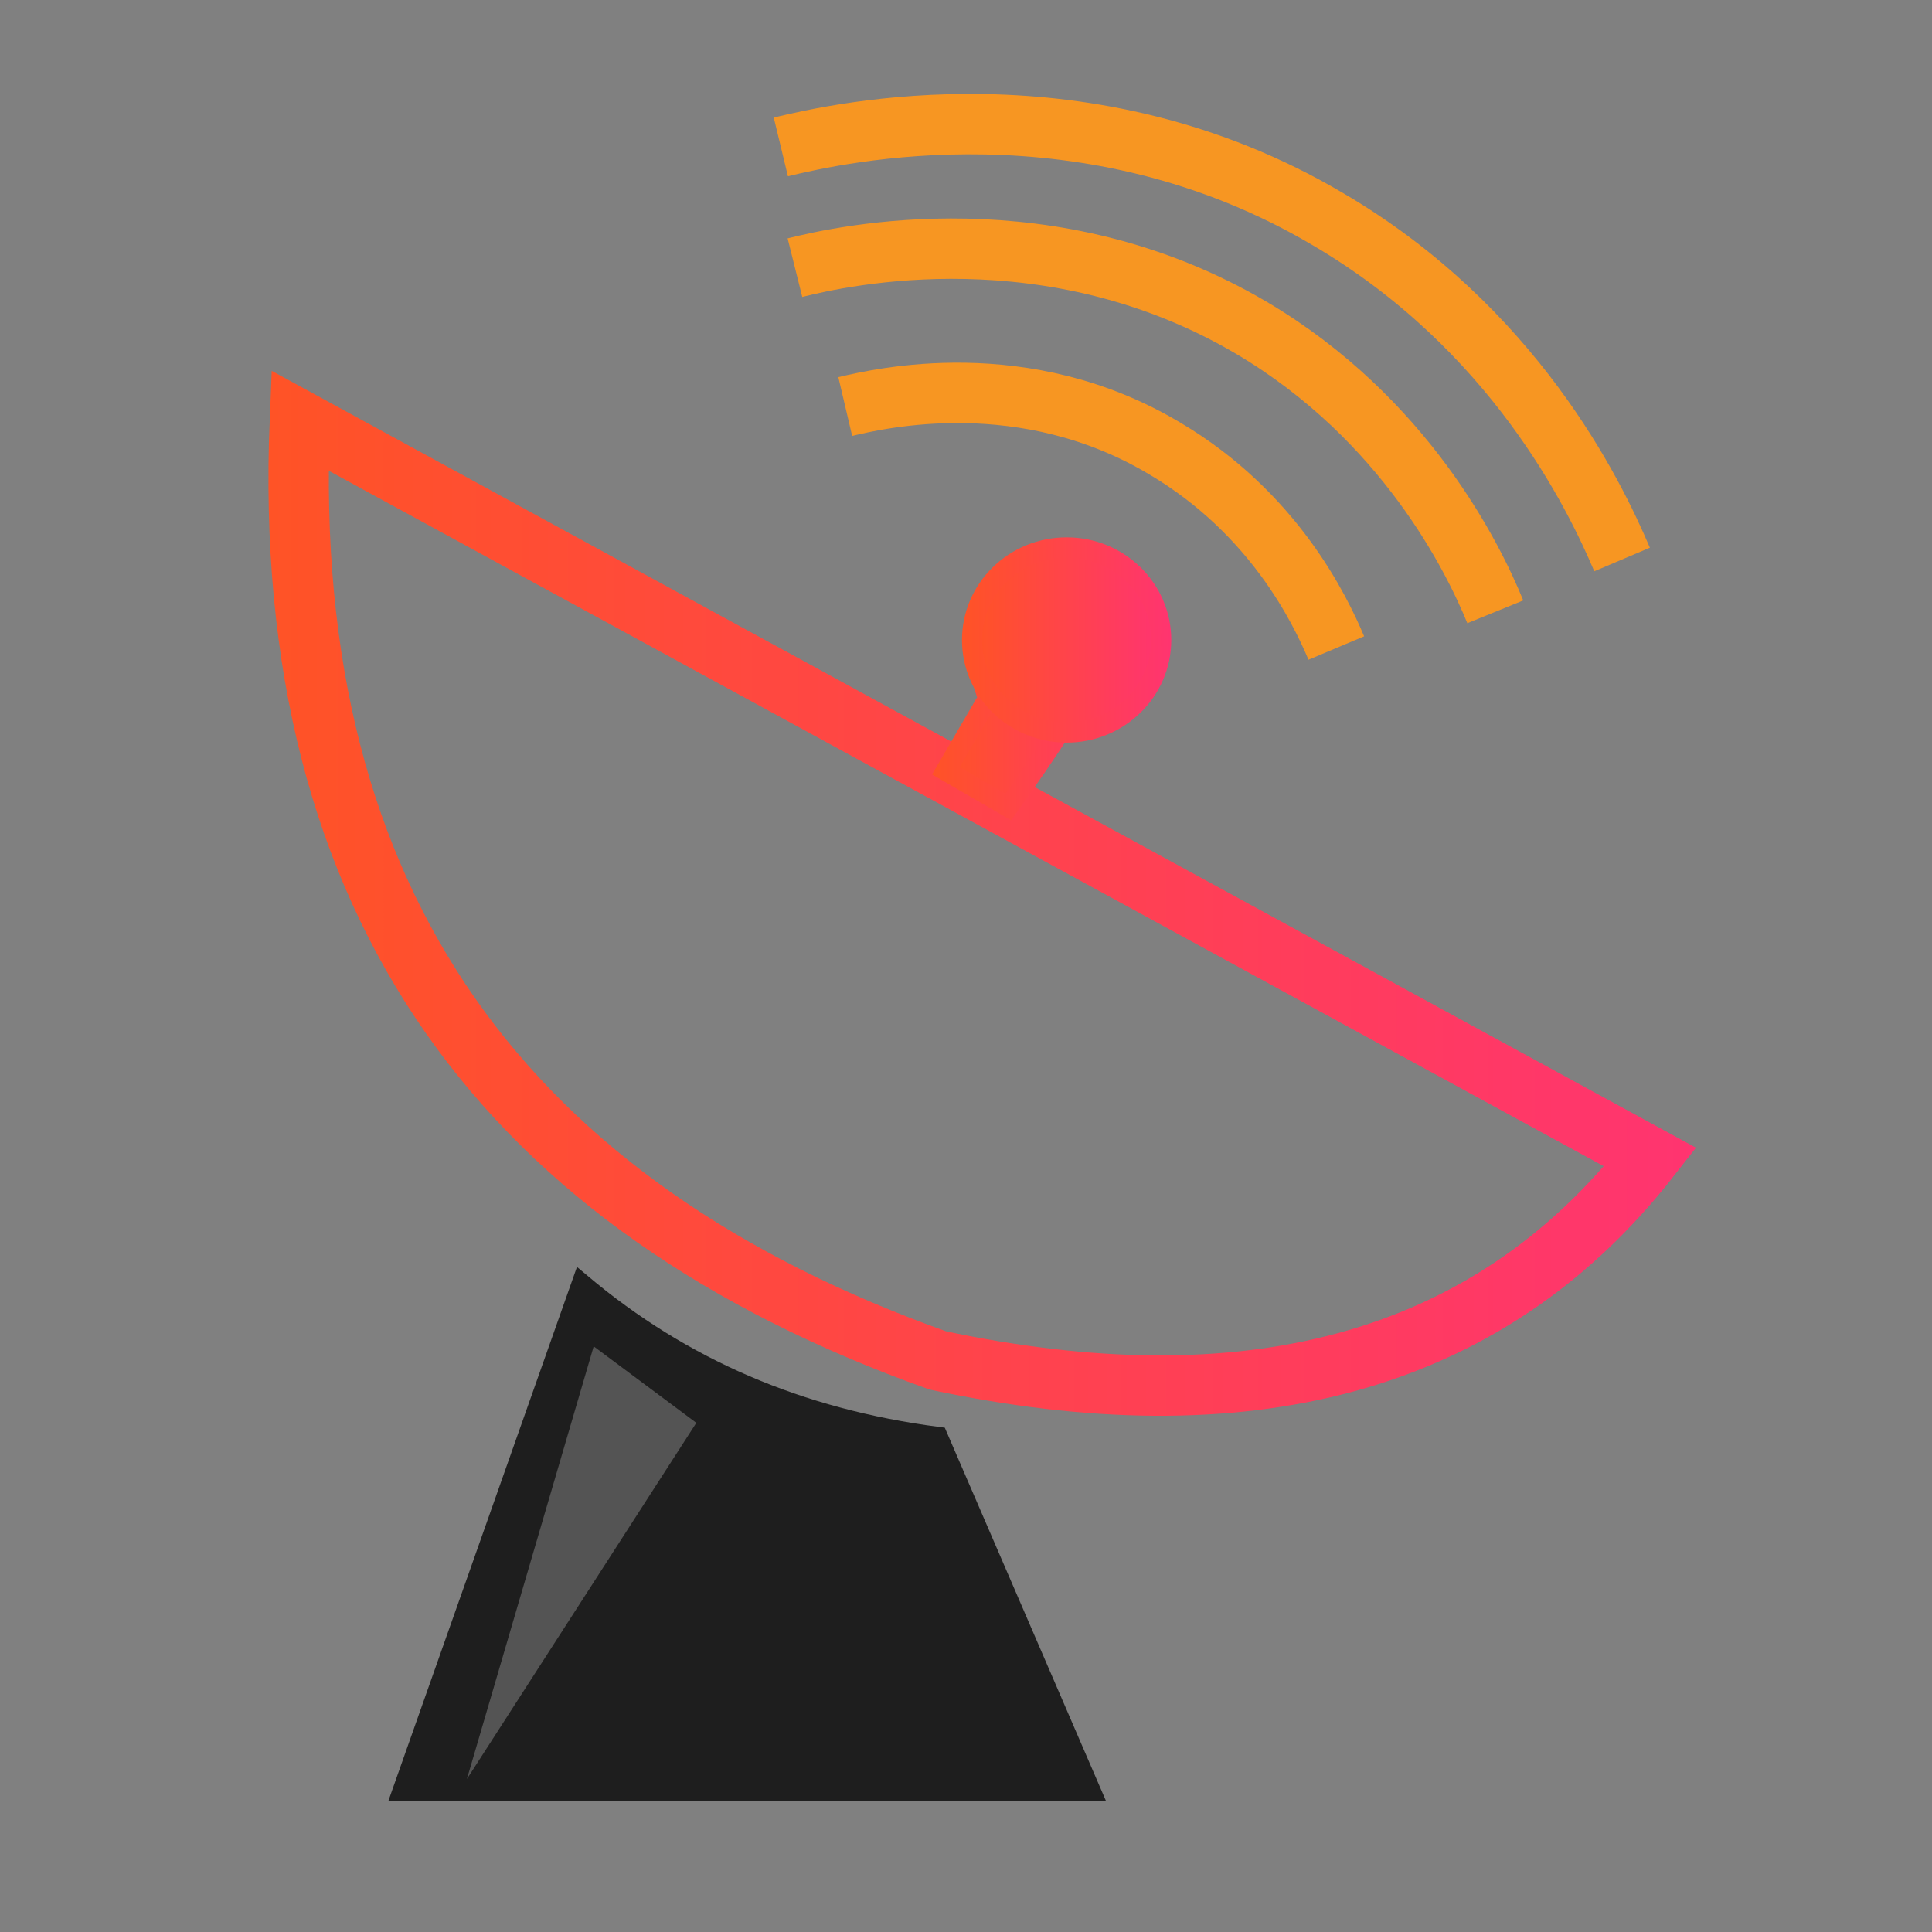
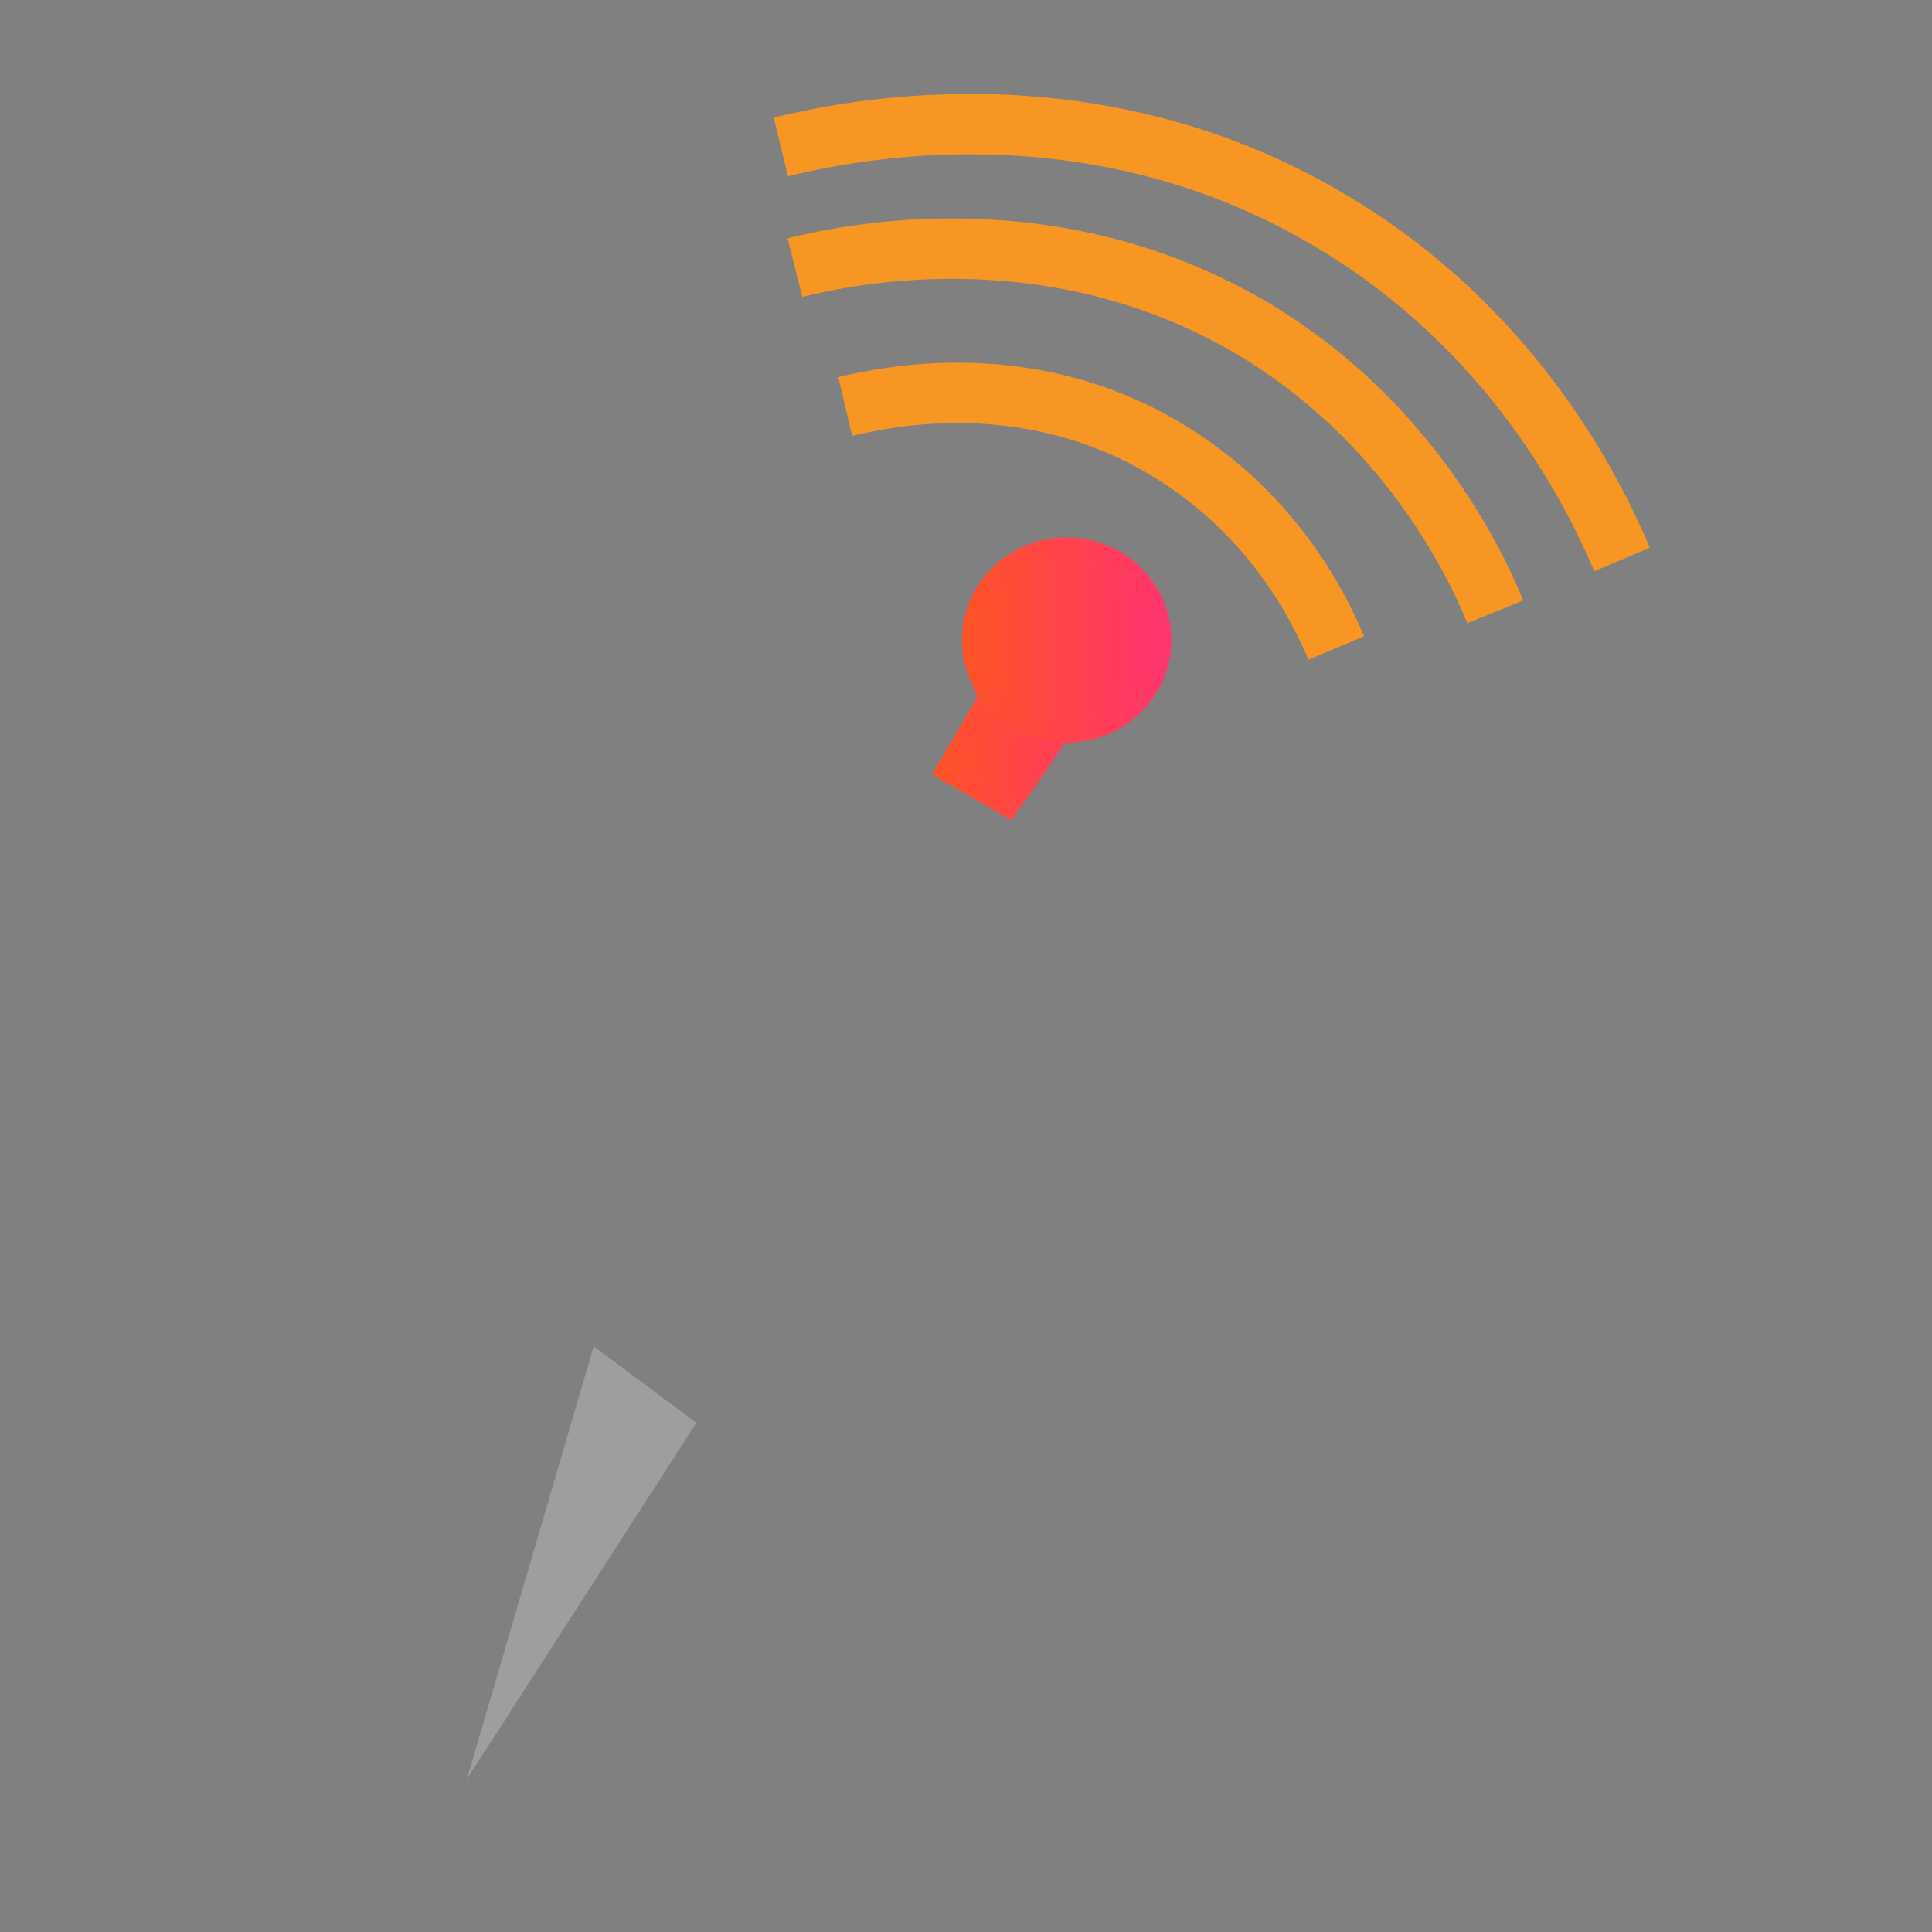
<svg xmlns="http://www.w3.org/2000/svg" version="1.1" id="Layer_1" x="0px" y="0px" viewBox="0 0 96 96" style="enable-background:new 0 0 96 96;" xml:space="preserve">
  <rect x="0" y="0" width="96" height="96" fill="#808080" stroke="none" />
  <style type="text/css">
	.st0{fill:#333333;}
	.st1{fill:none;stroke:#F79622;stroke-width:3;stroke-miterlimit:10;}
	.st2{fill:#1E1E1E;stroke:#1E1E1E;stroke-miterlimit:10;}
	.st3{fill:none;stroke:url(#SVGID_1_);stroke-width:3;stroke-miterlimit:10;}
	.st4{fill:url(#SVGID_2_);stroke:url(#SVGID_3_);stroke-miterlimit:10;}
	.st5{opacity:0.24;fill:#FFFFFF;enable-background:new    ;}
	.st6{fill:url(#SVGID_4_);stroke:url(#SVGID_5_);stroke-miterlimit:10;}
</style>
-   <path class="st0" d="M38.7,41.8" />
  <path class="st1" d="M80.6,27.8c-1.4-3.3-5.4-11.5-14.6-16.9C54,3.8,41.7,6.6,38.8,7.3" />
  <path class="st1" d="M74.3,30.4c-1.1-2.7-4.5-9.6-12.1-14.1c-10-5.9-20.3-3.6-22.7-3" />
  <path class="st1" d="M66.4,32.2c-0.8-1.9-3.1-6.7-8.5-9.9c-7-4.2-14.2-2.5-15.9-2.1" />
-   <path class="st2" d="M28.9,63.8c5,4.2,10.8,6.7,17.7,7.6L54.2,89H20L28.9,63.8z" />
  <linearGradient id="SVGID_1_" gradientUnits="userSpaceOnUse" x1="13.339" y1="44.389" x2="84.27" y2="44.389">
    <stop offset="0" style="stop-color:#FF5326" />
    <stop offset="1" style="stop-color:#FF3470" />
  </linearGradient>
-   <path class="st3" d="M14.9,20.9L82,57.5C73.8,68,61.7,70.8,46.6,67.6C25.3,60,13.9,45.1,14.9,20.9z" />
  <linearGradient id="SVGID_2_" gradientUnits="userSpaceOnUse" x1="47" y1="34.092" x2="55.422" y2="34.092">
    <stop offset="0" style="stop-color:#FF5326" />
    <stop offset="1" style="stop-color:#FF3470" />
  </linearGradient>
  <linearGradient id="SVGID_3_" gradientUnits="userSpaceOnUse" x1="46.316" y1="34.172" x2="55.922" y2="34.172">
    <stop offset="0" style="stop-color:#FF5326" />
    <stop offset="1" style="stop-color:#FF3470" />
  </linearGradient>
  <path class="st4" d="M47,38.3l2.1-3.6c-0.1-0.3-0.8-1.9,0-3.8c0.7-1.7,2.2-2.4,2.5-2.5c0.4-0.2,1.6-0.6,2.5,0  c1.6,0.9,1.3,3.6,1.3,3.8c-0.3,2.3-2.2,3.5-2.5,3.8c-0.9,1.4-1.8,2.7-2.8,4.1L47,38.3z" />
  <polygon class="st5" points="29.5,66.9 34.6,70.7 23.2,88.4 " />
  <linearGradient id="SVGID_4_" gradientUnits="userSpaceOnUse" x1="48.3" y1="31.8" x2="57.7" y2="31.8">
    <stop offset="0" style="stop-color:#FF5326" />
    <stop offset="1" style="stop-color:#FF3470" />
  </linearGradient>
  <linearGradient id="SVGID_5_" gradientUnits="userSpaceOnUse" x1="47.8" y1="31.8" x2="58.2" y2="31.8">
    <stop offset="0" style="stop-color:#FF5326" />
    <stop offset="1" style="stop-color:#FF3470" />
  </linearGradient>
  <ellipse class="st6" cx="53" cy="31.8" rx="4.7" ry="4.6" />
</svg>